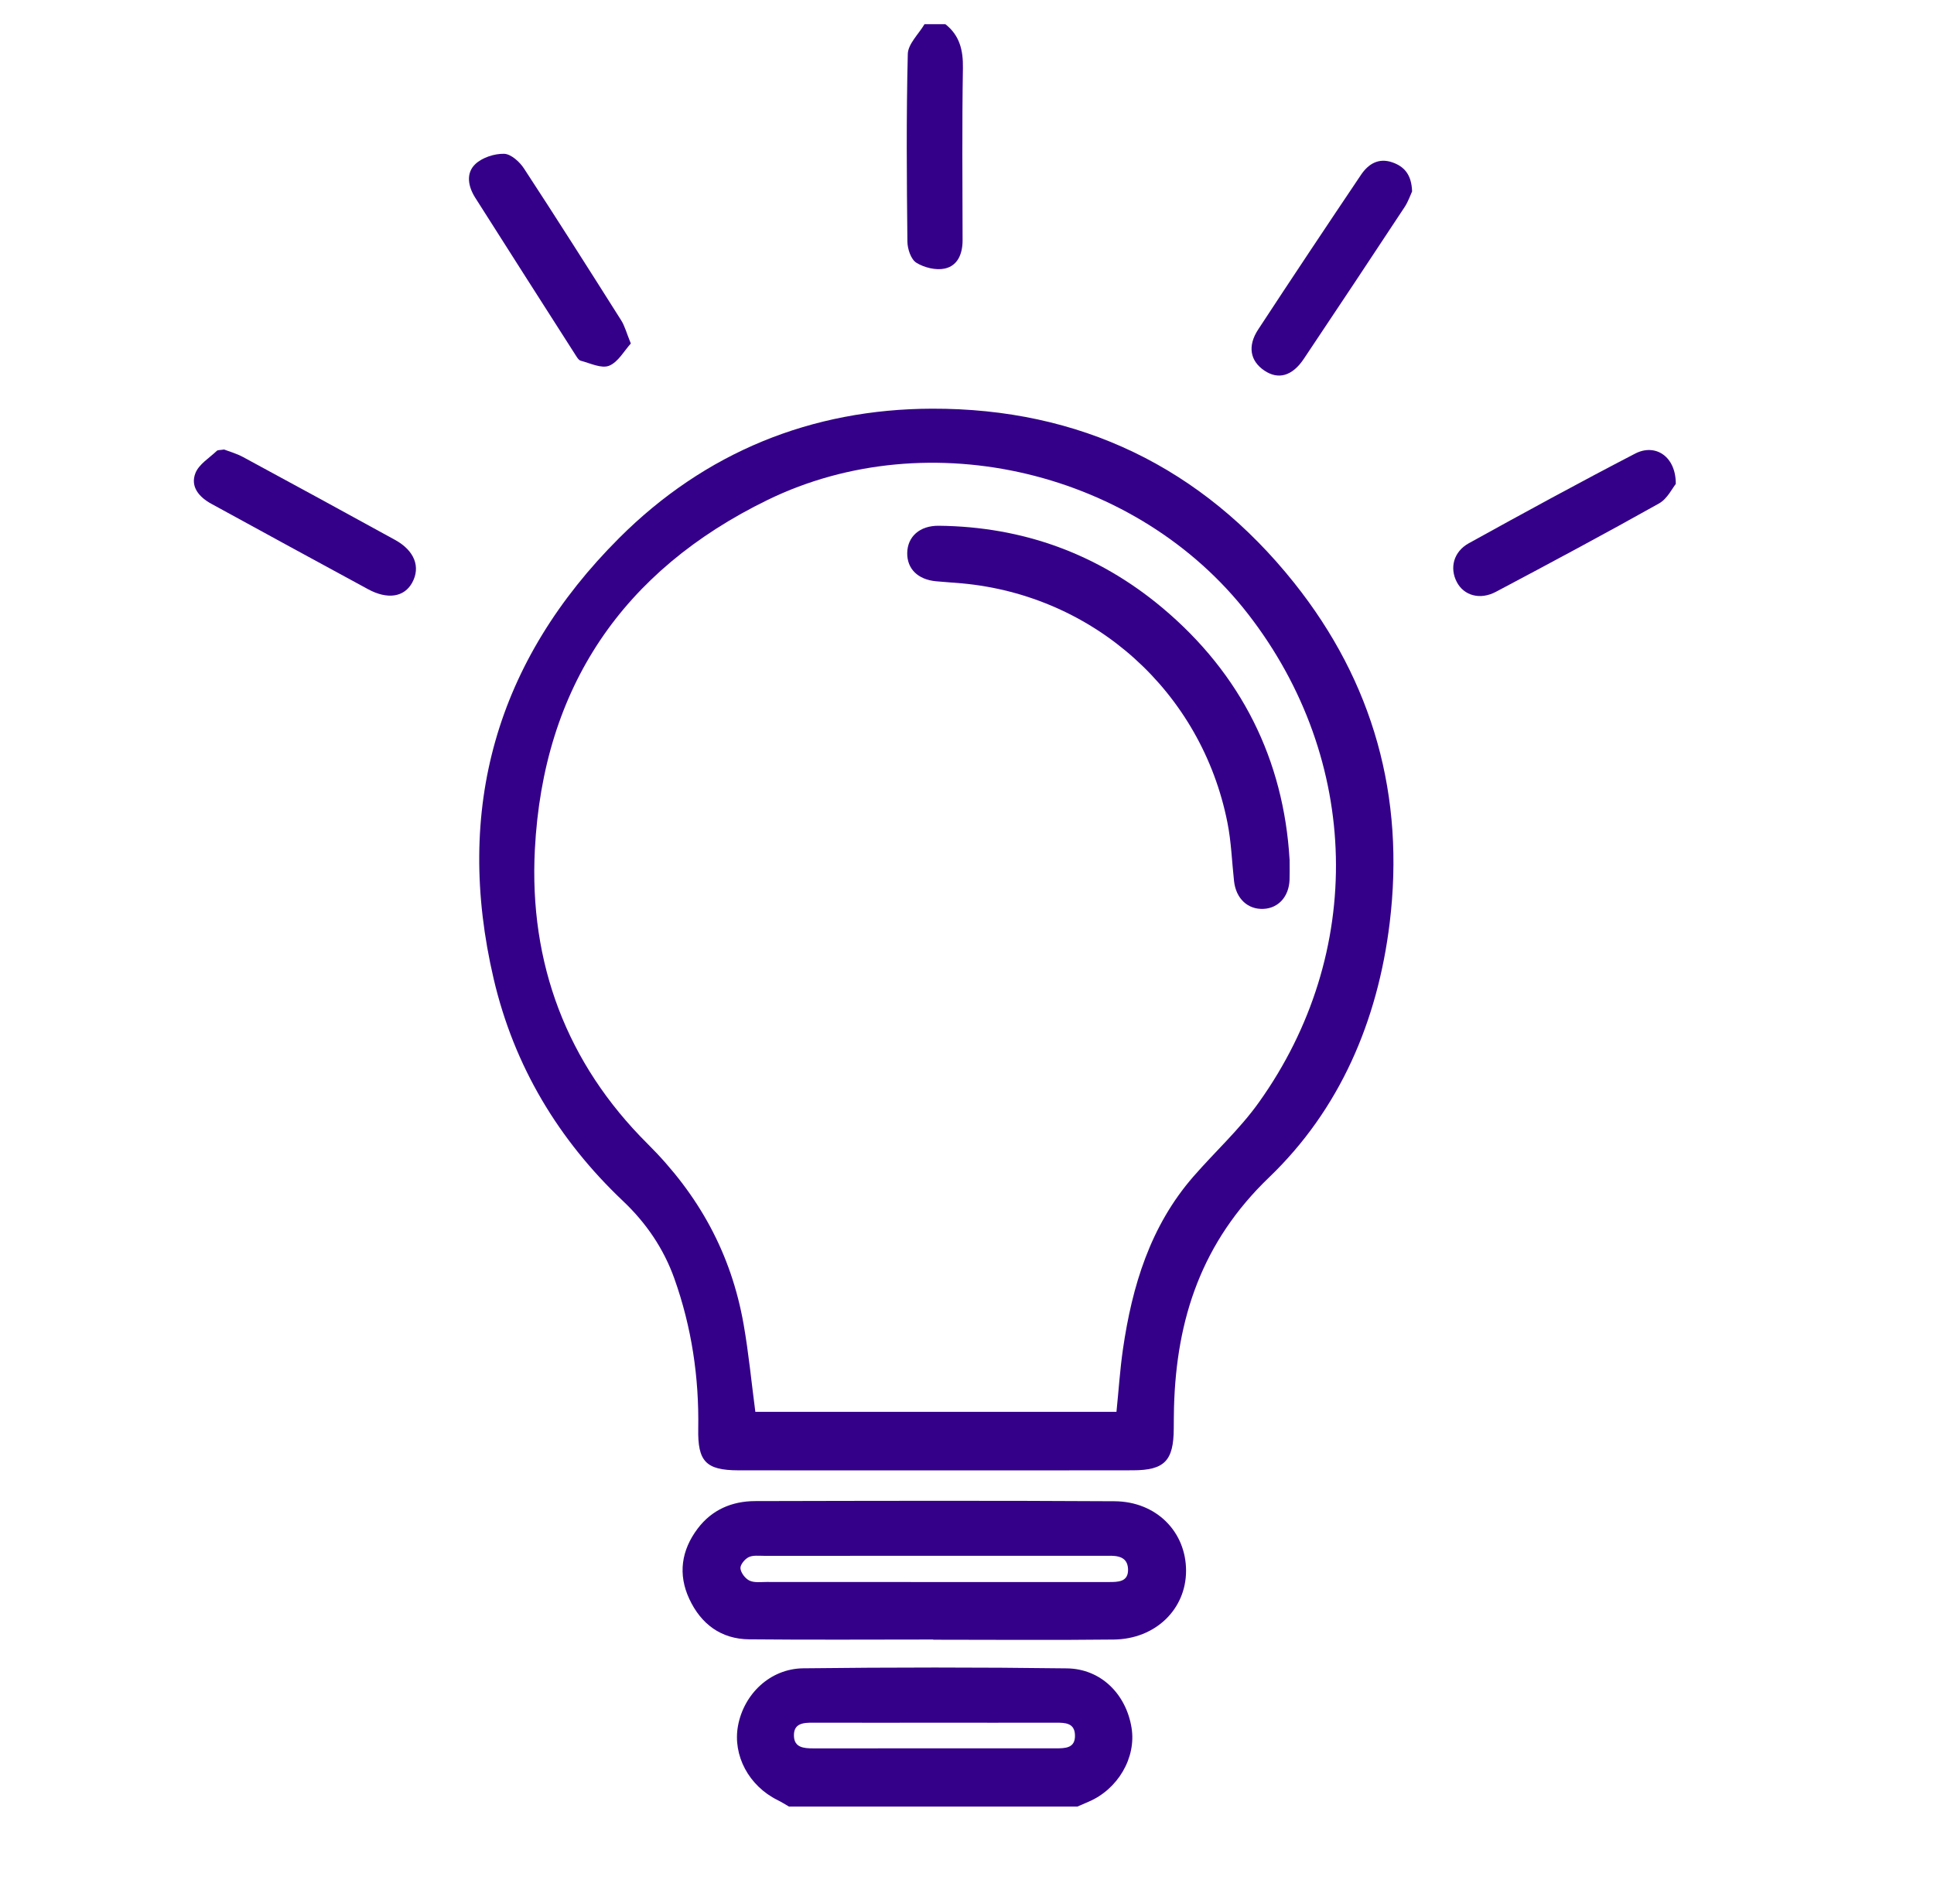
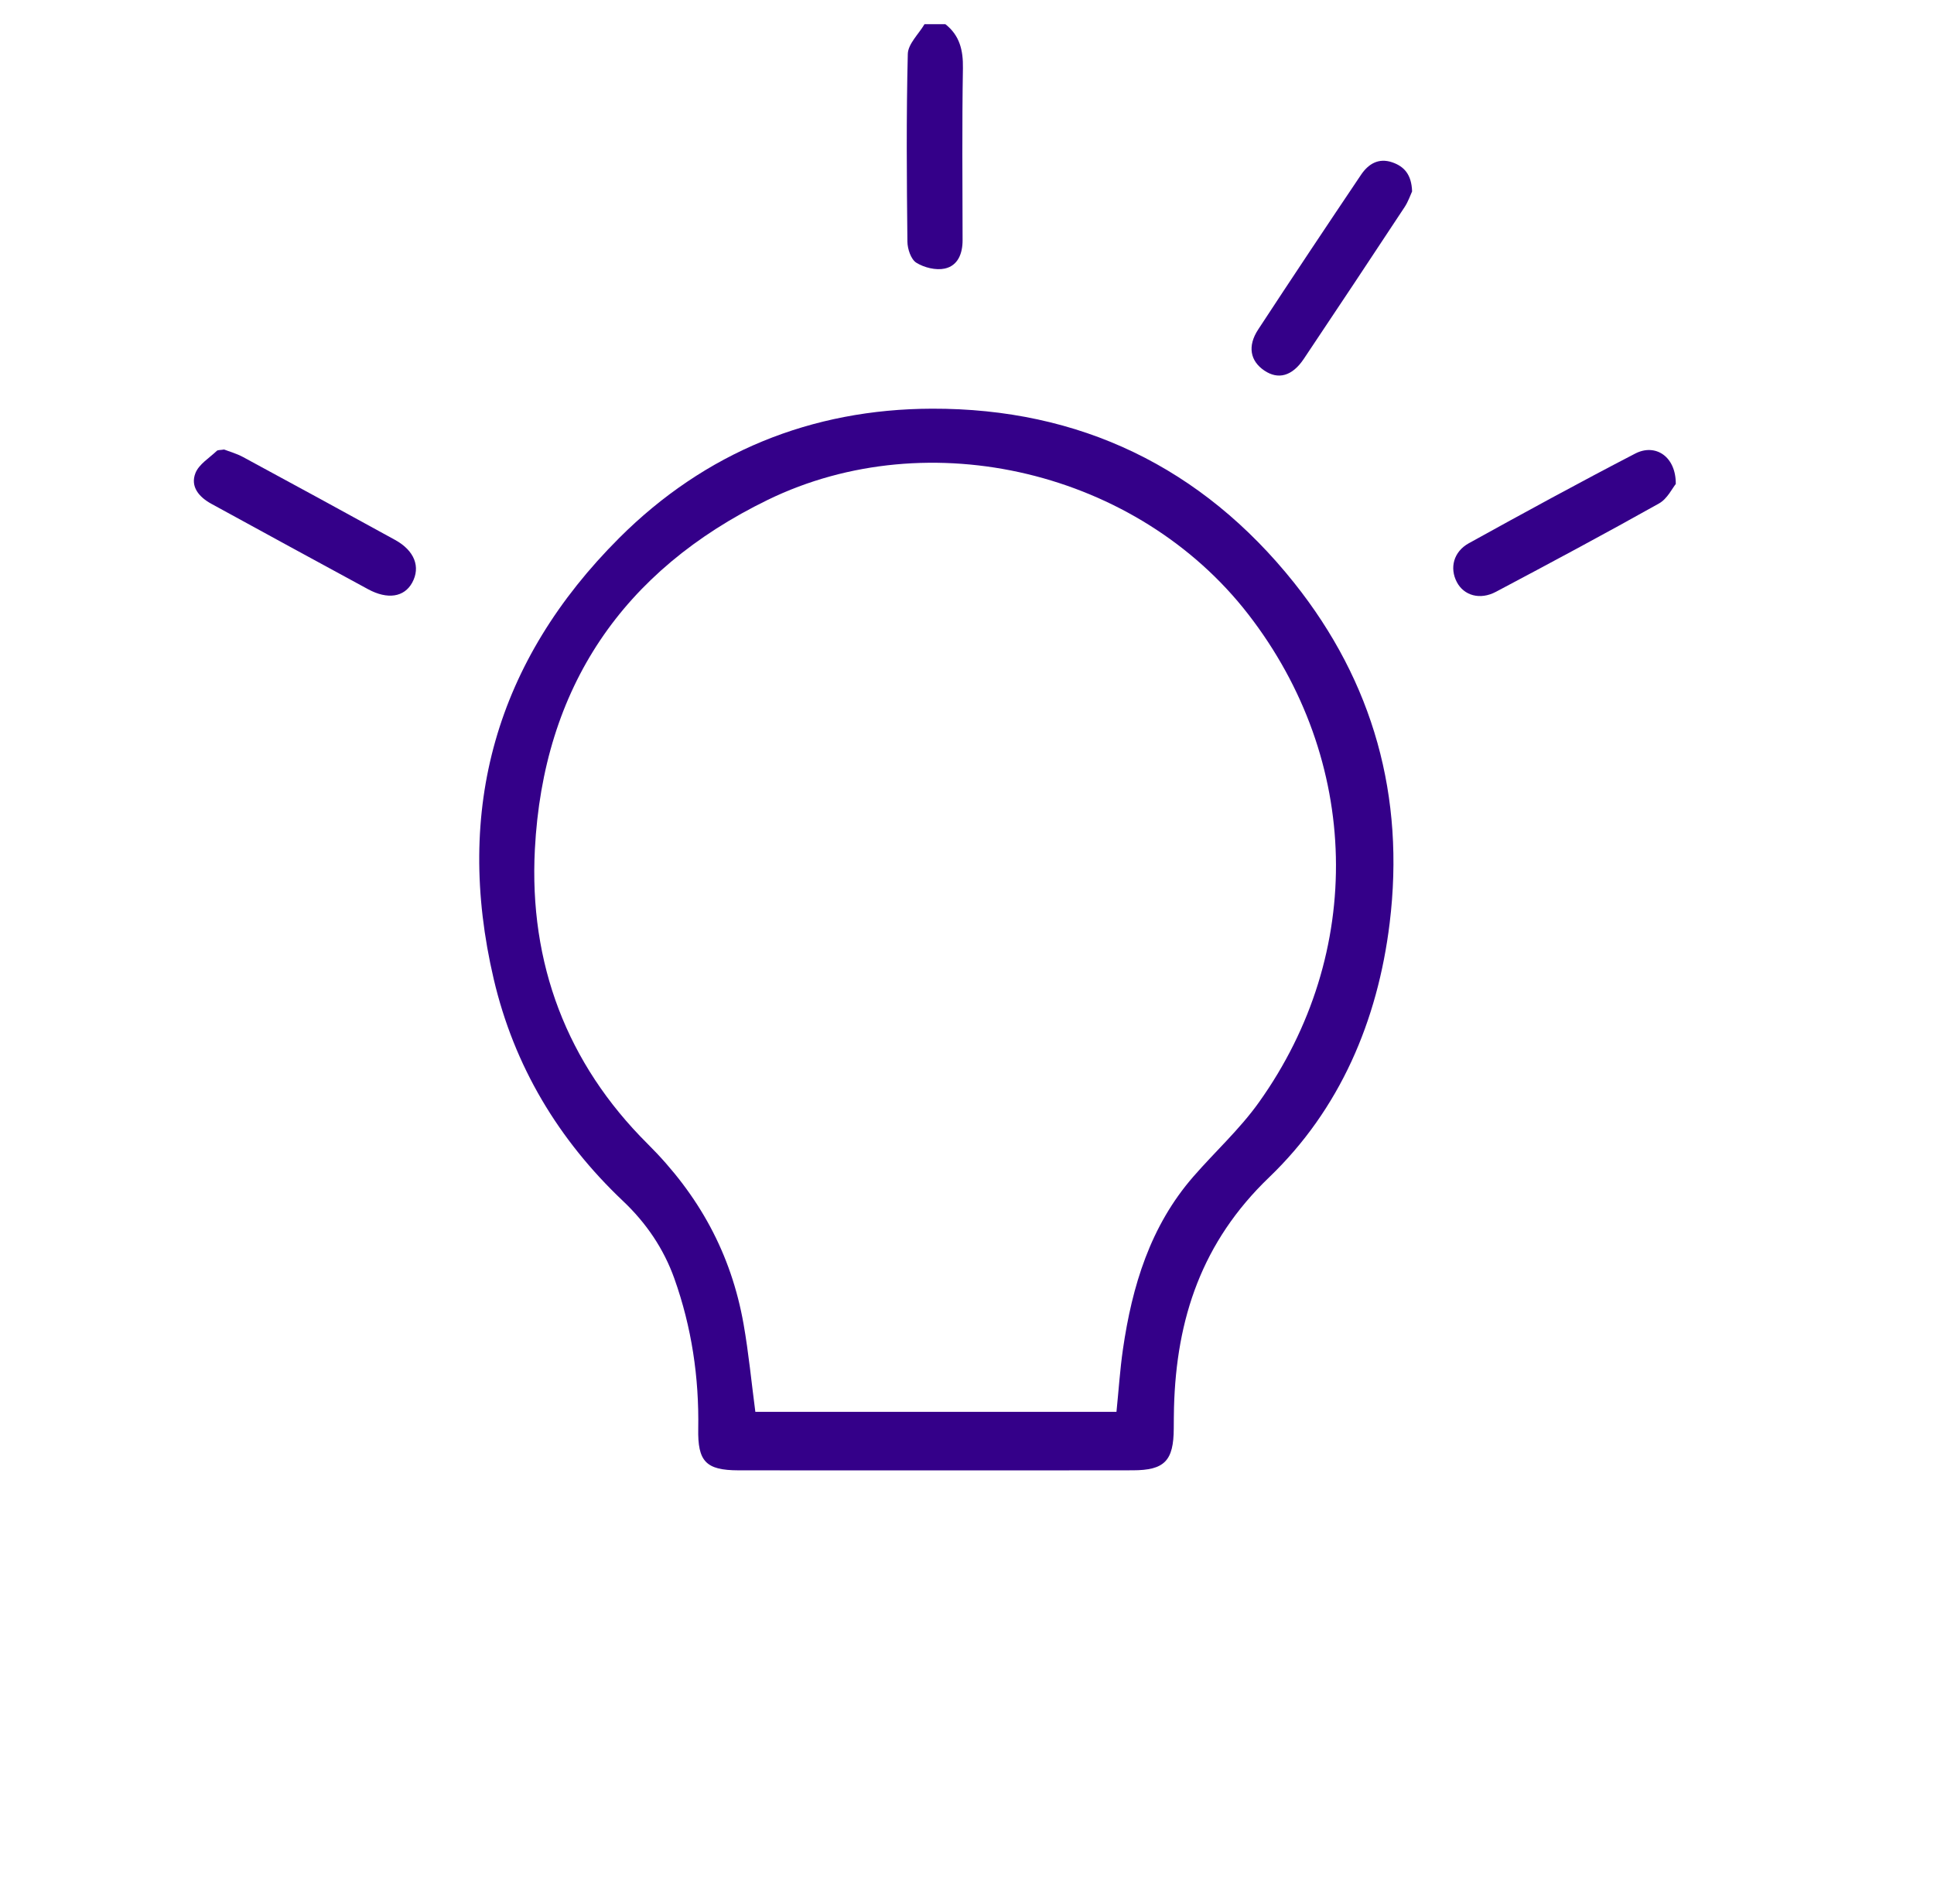
<svg xmlns="http://www.w3.org/2000/svg" width="64" height="63" viewBox="0 0 64 63" fill="none">
-   <path d="M26.11 59.778C25.984 59.706 25.861 59.627 25.731 59.563C24.78 59.093 24.242 58.085 24.422 57.105C24.617 56.051 25.486 55.217 26.576 55.203C29.486 55.169 32.396 55.167 35.306 55.205C36.433 55.219 37.266 56.057 37.446 57.174C37.605 58.162 36.993 59.208 36.016 59.621C35.894 59.673 35.774 59.726 35.653 59.778H26.11L26.11 59.778ZM30.932 57.003C29.594 57.003 28.256 57.006 26.919 57.002C26.592 57 26.258 57.015 26.273 57.444C26.285 57.825 26.599 57.852 26.906 57.852C29.581 57.85 32.256 57.851 34.931 57.851C35.251 57.851 35.59 57.851 35.573 57.407C35.559 57.009 35.247 57.002 34.945 57.002C33.607 57.005 32.269 57.003 30.932 57.003Z" fill="#340089" />
  <path d="M31.284 0.8C31.758 1.173 31.875 1.661 31.865 2.256C31.833 4.153 31.851 6.05 31.854 7.948C31.855 8.394 31.697 8.794 31.262 8.887C30.97 8.95 30.583 8.855 30.323 8.693C30.145 8.582 30.03 8.237 30.028 7.994C30.006 5.925 29.989 3.854 30.041 1.786C30.049 1.453 30.401 1.128 30.594 0.8C30.824 0.8 31.054 0.8 31.284 0.8H31.284Z" fill="#340089" />
  <path d="M30.933 48.653C28.768 48.653 26.604 48.656 24.438 48.652C23.356 48.65 23.086 48.356 23.106 47.277C23.136 45.575 22.888 43.913 22.316 42.307C21.962 41.315 21.384 40.468 20.619 39.743C18.477 37.715 17.013 35.274 16.339 32.4C15.022 26.774 16.416 21.87 20.492 17.8C23.329 14.967 26.849 13.534 30.84 13.523C35.722 13.509 39.771 15.456 42.827 19.287C45.447 22.573 46.498 26.359 45.987 30.543C45.591 33.783 44.337 36.712 41.998 38.957C39.769 41.096 38.928 43.635 38.85 46.576C38.844 46.806 38.844 47.037 38.842 47.267C38.838 48.336 38.537 48.65 37.486 48.651C35.302 48.656 33.118 48.653 30.934 48.653L30.933 48.653ZM36.946 46.718C37.018 46.013 37.062 45.327 37.16 44.648C37.464 42.552 38.065 40.569 39.491 38.932C40.207 38.109 41.026 37.364 41.656 36.481C45.194 31.532 45.036 25.14 41.309 20.328C37.651 15.604 30.761 13.934 25.405 16.541C20.607 18.879 17.979 22.746 17.7 28.105C17.503 31.878 18.759 35.191 21.427 37.845C23.132 39.54 24.196 41.484 24.607 43.816C24.775 44.771 24.867 45.739 24.996 46.717H36.946L36.946 46.718Z" fill="#340089" />
-   <path d="M30.883 54.25C28.853 54.25 26.822 54.264 24.793 54.244C23.86 54.236 23.197 53.737 22.811 52.909C22.43 52.093 22.546 51.297 23.087 50.58C23.559 49.954 24.223 49.672 24.987 49.67C28.952 49.661 32.916 49.651 36.881 49.675C38.266 49.683 39.25 50.686 39.249 51.976C39.249 53.246 38.24 54.235 36.858 54.251C34.867 54.274 32.874 54.257 30.883 54.257C30.883 54.255 30.883 54.252 30.883 54.25L30.883 54.25ZM30.877 52.348C31.604 52.348 32.331 52.348 33.059 52.348C34.265 52.348 35.471 52.348 36.677 52.348C36.992 52.348 37.349 52.355 37.329 51.913C37.31 51.505 36.976 51.47 36.649 51.48C36.611 51.481 36.572 51.48 36.535 51.48C32.783 51.48 29.032 51.48 25.28 51.481C25.109 51.481 24.914 51.456 24.773 51.526C24.645 51.59 24.491 51.778 24.503 51.897C24.517 52.044 24.662 52.234 24.8 52.3C24.96 52.377 25.174 52.346 25.365 52.346C27.202 52.349 29.04 52.348 30.877 52.348V52.348Z" fill="#340089" />
-   <path d="M20.876 11.366C20.655 11.608 20.456 11.982 20.157 12.102C19.904 12.203 19.531 12.019 19.218 11.936C19.142 11.916 19.083 11.804 19.031 11.725C17.928 9.999 16.824 8.273 15.727 6.543C15.493 6.175 15.408 5.734 15.73 5.429C15.96 5.212 16.361 5.082 16.681 5.089C16.907 5.095 17.193 5.351 17.337 5.571C18.427 7.237 19.493 8.918 20.557 10.601C20.676 10.79 20.733 11.018 20.875 11.366L20.876 11.366Z" fill="#340089" />
  <path d="M55.455 16.015C55.344 16.147 55.178 16.503 54.9 16.659C53.116 17.659 51.312 18.624 49.504 19.582C48.976 19.863 48.442 19.706 48.209 19.26C47.966 18.796 48.097 18.257 48.607 17.975C50.431 16.967 52.261 15.968 54.111 15.009C54.779 14.662 55.463 15.104 55.455 16.015H55.455Z" fill="#340089" />
  <path d="M7.416 14.874C7.585 14.94 7.826 15.006 8.041 15.122C9.722 16.031 11.4 16.945 13.075 17.866C13.717 18.219 13.925 18.761 13.64 19.28C13.378 19.759 12.827 19.847 12.181 19.497C10.45 18.559 8.722 17.616 6.995 16.671C6.591 16.45 6.288 16.105 6.469 15.65C6.586 15.358 6.928 15.154 7.175 14.918C7.21 14.885 7.285 14.896 7.417 14.874H7.416Z" fill="#340089" />
  <path d="M46.729 6.333C46.676 6.446 46.604 6.666 46.482 6.851C45.375 8.53 44.263 10.206 43.144 11.877C42.761 12.448 42.298 12.572 41.839 12.261C41.371 11.945 41.275 11.453 41.635 10.904C42.758 9.19 43.895 7.485 45.039 5.784C45.278 5.428 45.616 5.215 46.072 5.371C46.469 5.508 46.711 5.778 46.729 6.333H46.729Z" fill="#340089" />
-   <path d="M42.676 28.435C42.676 28.765 42.681 28.938 42.674 29.11C42.654 29.665 42.309 30.049 41.815 30.074C41.291 30.1 40.901 29.734 40.837 29.155C40.766 28.509 40.745 27.852 40.618 27.217C39.76 22.894 36.21 19.707 31.835 19.303C31.549 19.277 31.262 19.261 30.976 19.234C30.374 19.177 30.014 18.822 30.022 18.297C30.03 17.758 30.436 17.39 31.065 17.397C33.846 17.425 36.327 18.325 38.455 20.104C41.087 22.306 42.479 25.156 42.674 28.434L42.676 28.435Z" fill="#340089" />
</svg>